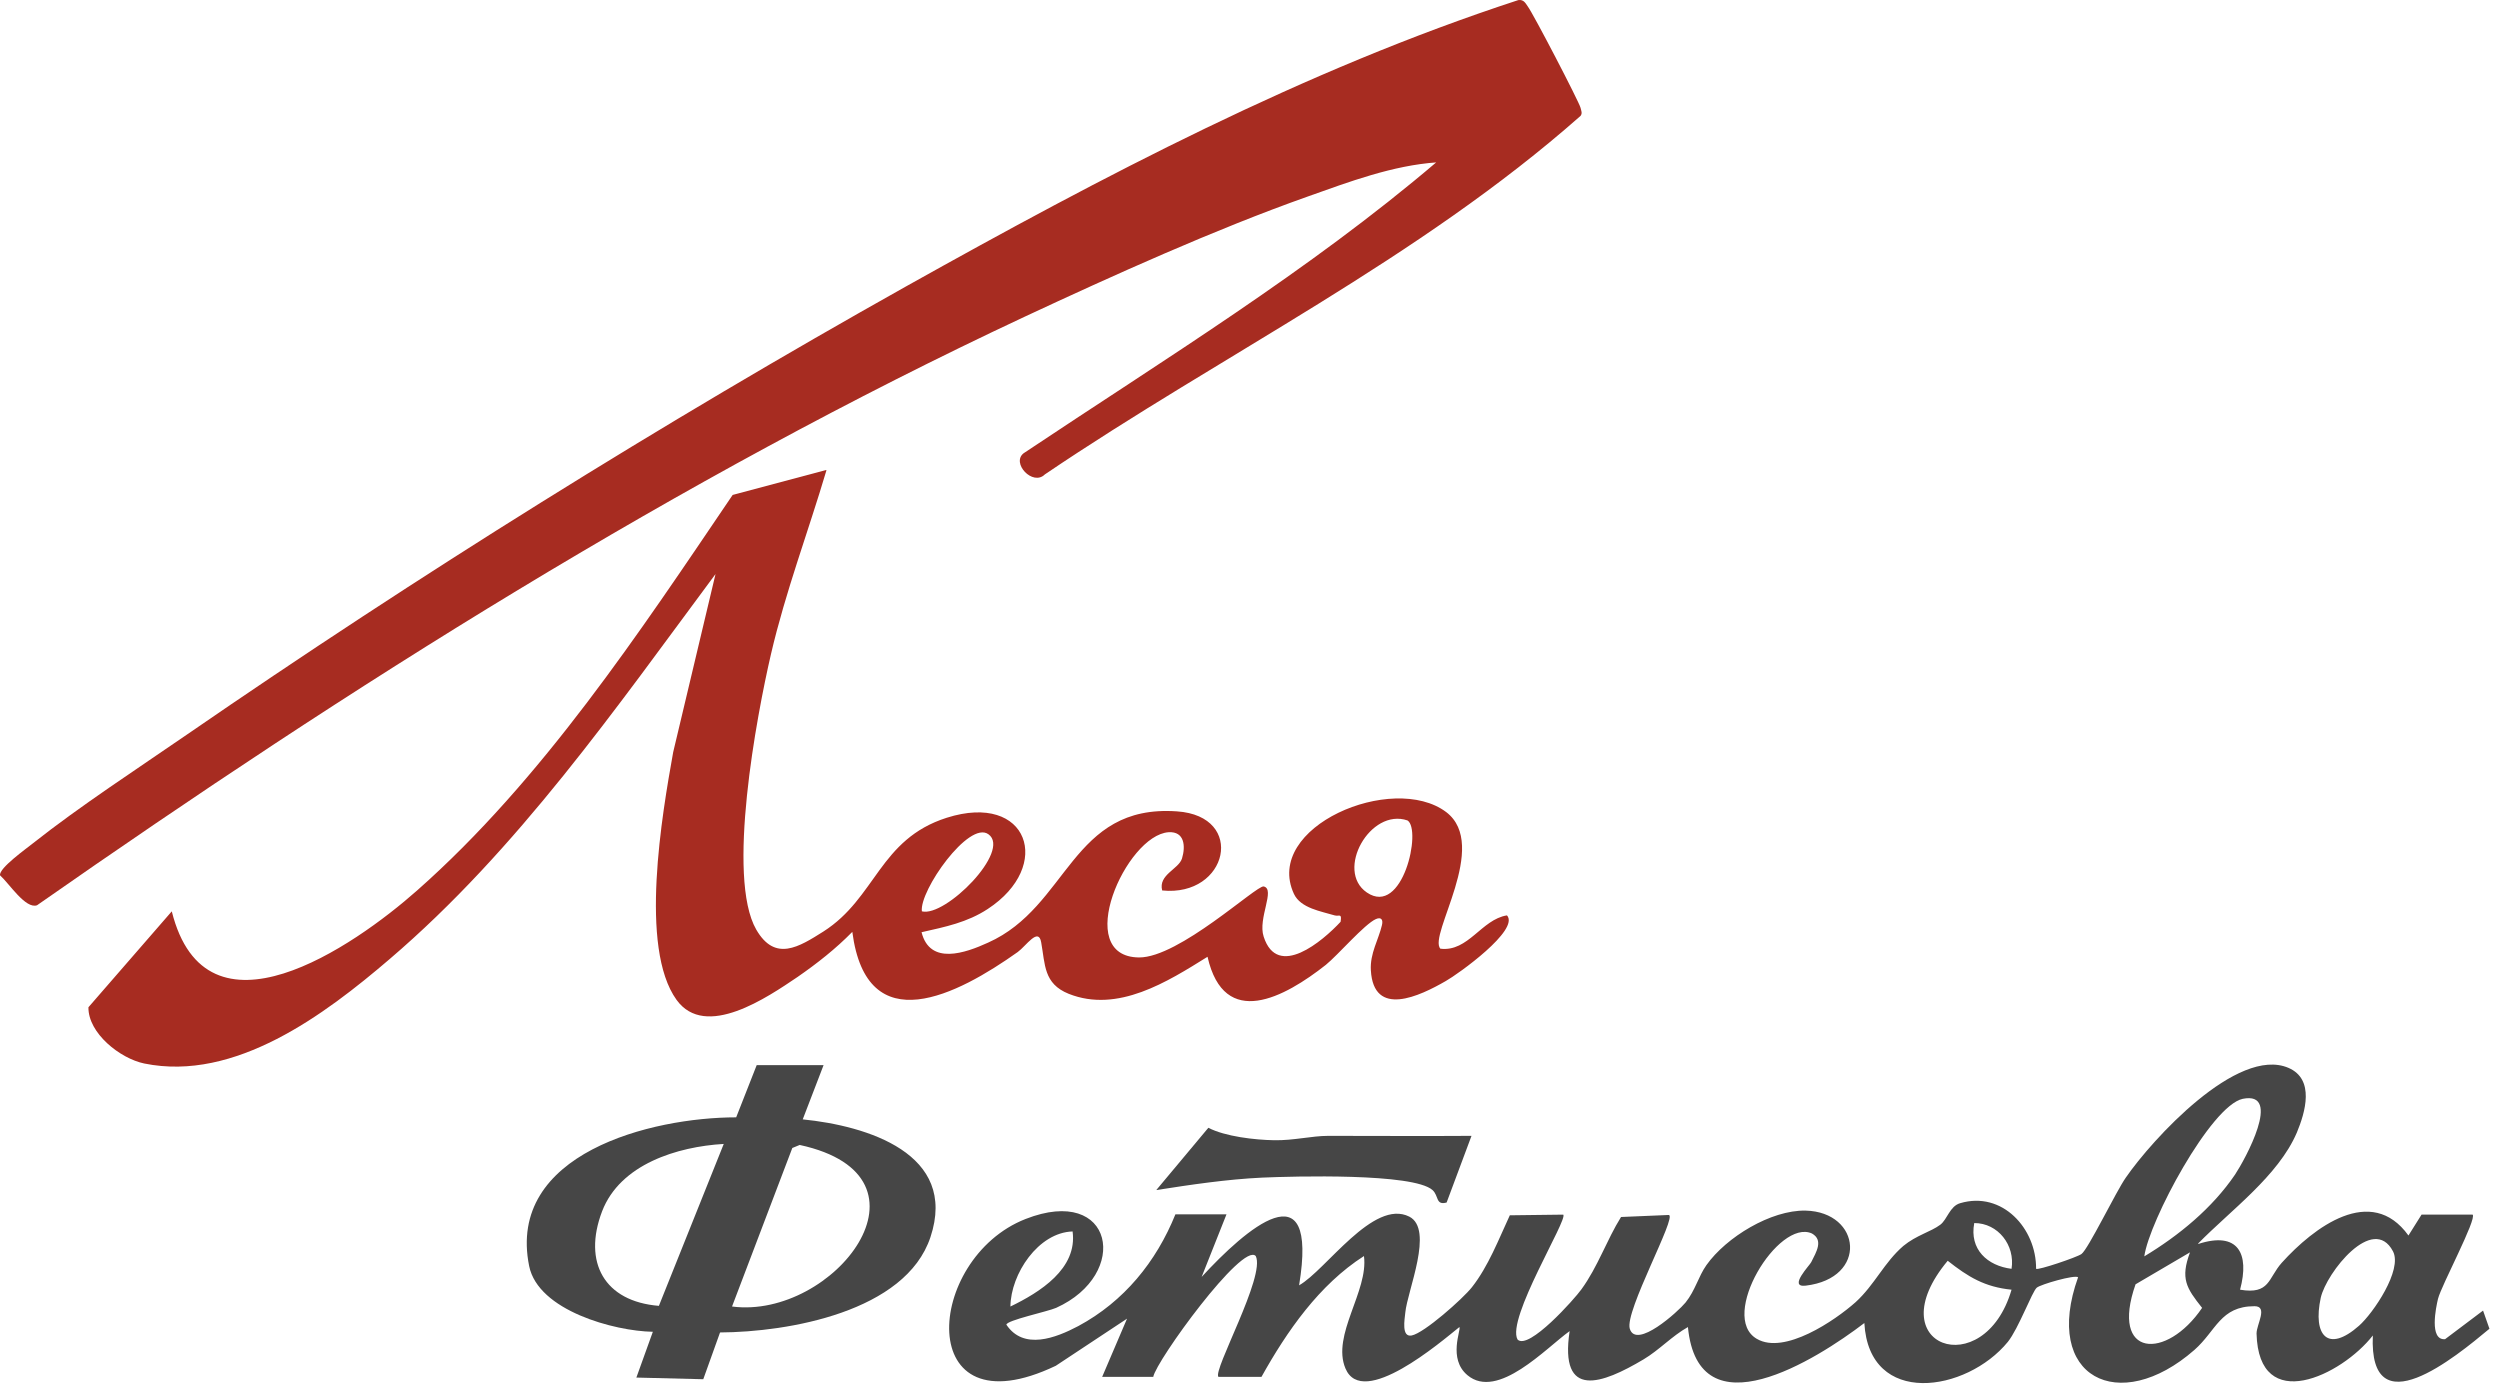
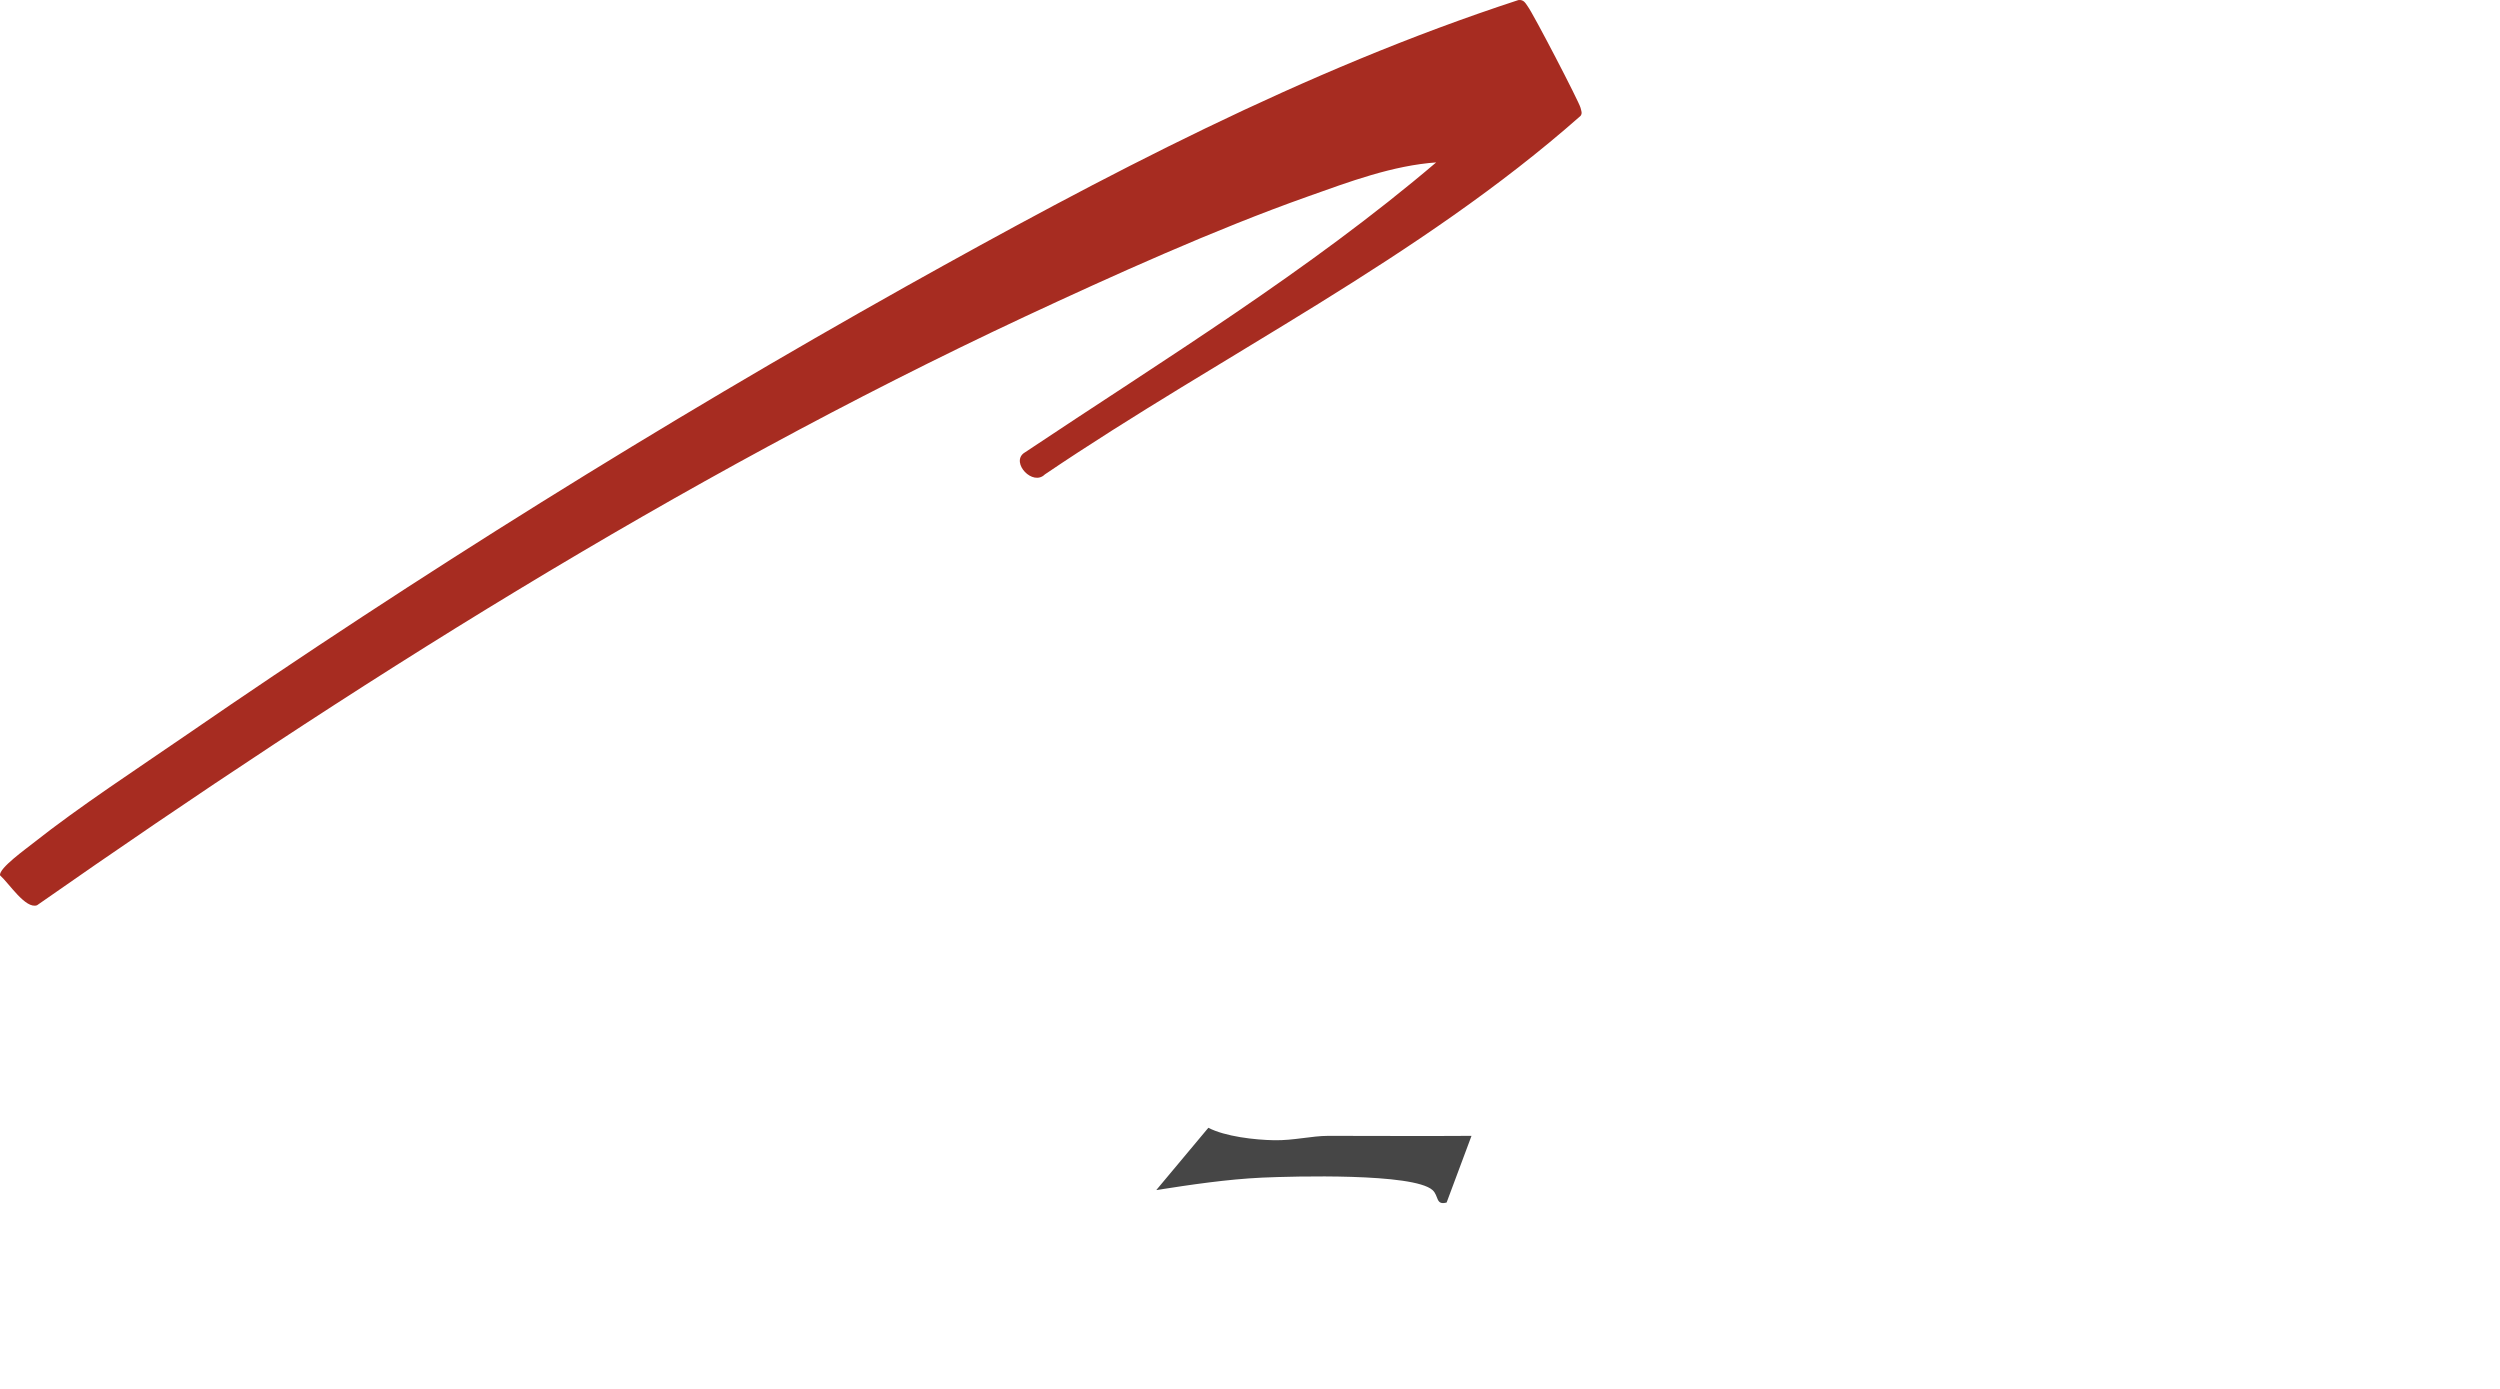
<svg xmlns="http://www.w3.org/2000/svg" width="108" height="60" viewBox="0 0 108 60" fill="none">
  <path d="M62.081 7.013C60.165 7.144 58.277 7.856 56.477 8.496C52.499 9.907 48.086 11.899 44.253 13.688C29.285 20.697 15.101 29.67 1.599 39.108C1.105 39.283 0.394 38.163 0.002 37.814C-0.056 37.508 1.134 36.665 1.439 36.418C3.443 34.833 5.94 33.204 8.074 31.735C18.062 24.857 28.573 18.298 39.157 12.364C47.636 7.624 56.332 3.028 65.594 0.003C65.827 -0.026 65.899 0.134 66.001 0.28C66.233 0.585 68.208 4.381 68.28 4.657C68.309 4.788 68.367 4.89 68.28 5.006C61.283 11.187 52.833 15.288 45.139 20.494C44.616 21.017 43.672 19.999 44.224 19.578C50.278 15.535 56.535 11.71 62.081 6.984V7.013Z" fill="#A72C21" />
-   <path d="M35.702 20.319C34.918 22.966 33.931 25.569 33.306 28.259C32.682 30.95 31.376 37.901 32.668 40.155C33.481 41.566 34.511 40.911 35.571 40.242C37.851 38.788 37.981 36.258 40.899 35.327C44.427 34.207 45.516 37.407 42.671 39.268C41.785 39.85 40.841 40.039 39.811 40.272C40.173 41.711 41.698 41.173 42.685 40.722C46.169 39.166 46.271 34.731 50.844 35.051C53.849 35.254 53.051 38.759 50.206 38.468C50.031 37.785 50.917 37.552 51.062 37.087C51.222 36.563 51.178 35.909 50.481 35.952C48.638 36.083 46.315 41.333 49.204 41.362C50.931 41.377 54.285 38.236 54.59 38.294C55.113 38.41 54.329 39.675 54.59 40.461C55.185 42.322 57.145 40.65 57.914 39.821C57.973 39.428 57.856 39.602 57.653 39.544C57.087 39.37 56.187 39.239 55.897 38.614C54.561 35.72 60.165 33.349 62.473 35.08C64.375 36.52 61.675 40.417 62.226 40.984C63.431 41.13 63.998 39.719 65.101 39.544C65.667 40.17 62.981 42.089 62.459 42.38C61.326 43.035 59.337 43.98 59.221 41.915C59.178 41.188 59.555 40.591 59.7 39.966C59.758 39.733 59.671 39.602 59.439 39.704C58.945 39.922 57.798 41.26 57.276 41.682C55.505 43.078 52.891 44.518 52.165 41.333C50.438 42.409 48.289 43.776 46.169 42.933C45.081 42.496 45.153 41.667 44.979 40.708C44.863 40.039 44.326 40.868 43.963 41.13C41.379 42.962 37.444 45.041 36.82 40.257C36.108 40.984 35.295 41.624 34.453 42.206C33.161 43.078 30.476 44.925 29.227 43.194C27.601 40.94 28.603 35.167 29.082 32.491L30.911 24.798C26.599 30.601 22.36 36.709 16.829 41.435C14.027 43.834 10.15 46.743 6.23 45.943C5.185 45.725 3.806 44.634 3.82 43.514L7.421 39.37C8.902 45.303 15.275 40.897 18.019 38.468C23.42 33.698 27.63 27.314 31.651 21.381L35.688 20.305L35.702 20.319ZM60.804 35.443C59.192 34.891 57.668 37.61 59.047 38.555C60.6 39.617 61.428 35.836 60.804 35.443ZM39.825 39.37C40.841 39.632 43.701 36.752 42.7 36.04C41.858 35.429 39.709 38.483 39.825 39.37Z" fill="#A72C21" />
-   <path d="M94.971 53.737C96.684 53.185 97.192 54.145 96.771 55.715C98.064 55.933 97.976 55.221 98.572 54.552C99.951 53.025 102.433 51.134 104.045 53.374L104.611 52.472H106.818C107.007 52.661 105.468 55.526 105.322 56.108C105.235 56.471 104.93 57.911 105.627 57.853L107.268 56.617L107.544 57.402C106.063 58.638 102.332 61.707 102.506 57.693C101.156 59.423 97.57 61.154 97.483 57.606C97.483 57.213 97.991 56.428 97.396 56.428C95.915 56.428 95.741 57.489 94.797 58.318C91.545 61.169 88.22 59.511 89.774 55.177C89.629 55.061 88.162 55.482 87.988 55.628C87.785 55.802 87.204 57.388 86.739 57.969C84.954 60.151 80.743 60.805 80.54 57.155C78.464 58.74 73.368 61.954 72.918 57.329C72.221 57.722 71.684 58.318 71.002 58.725C69.216 59.787 67.358 60.485 67.808 57.504C66.792 58.231 64.701 60.5 63.395 59.409C62.538 58.696 63.133 57.431 63.046 57.329C62.248 57.969 58.865 60.878 58.124 59.118C57.515 57.678 59.126 55.773 58.923 54.261C56.992 55.497 55.598 57.504 54.495 59.482H52.637C52.375 59.22 54.684 55.119 54.248 54.261C53.682 53.636 49.936 58.798 49.82 59.482H47.613L48.688 56.966L45.61 59.002C39.454 61.939 39.933 54.377 44.303 52.661C48.121 51.163 48.847 55.046 45.624 56.5C45.261 56.66 43.476 57.038 43.476 57.227C44.216 58.333 45.595 57.809 46.583 57.286C48.557 56.224 49.951 54.508 50.778 52.458H52.985L51.911 55.163C53.798 53.112 56.977 50.32 56.121 55.526C57.282 54.872 59.329 51.774 60.883 52.559C61.957 53.112 60.796 55.759 60.709 56.704C60.68 56.995 60.534 57.78 60.984 57.693C61.522 57.591 63.191 56.108 63.583 55.613C64.295 54.712 64.745 53.534 65.224 52.501L67.532 52.472C67.75 52.661 65.064 56.98 65.558 57.867C66.037 58.347 68.026 56.108 68.316 55.701C69.027 54.726 69.405 53.577 70.029 52.574L72.091 52.487C72.468 52.53 70.174 56.66 70.407 57.402C70.683 58.304 72.497 56.66 72.817 56.268C73.238 55.744 73.368 55.148 73.717 54.654C74.573 53.447 76.504 52.269 78 52.298C80.41 52.356 80.714 55.221 78 55.541C77.23 55.628 78.203 54.639 78.246 54.523C78.464 54.086 78.784 53.577 78.275 53.286C76.824 52.632 74.239 56.879 75.894 57.838C77.085 58.536 79.263 57.053 80.163 56.253C80.99 55.497 81.397 54.537 82.224 53.825C82.79 53.359 83.415 53.214 83.821 52.908C84.126 52.676 84.228 52.109 84.678 51.978C86.493 51.44 87.974 53.068 87.959 54.813C88.031 54.886 89.716 54.319 89.919 54.174C90.209 53.97 91.414 51.469 91.835 50.873C92.968 49.229 96.655 45.186 98.862 46.132C100.009 46.626 99.588 48.051 99.225 48.924C98.426 50.8 96.35 52.298 94.957 53.723L94.971 53.737ZM92.634 54.275C94.129 53.374 95.566 52.196 96.554 50.742C96.989 50.087 98.615 47.12 96.888 47.469C95.508 47.76 92.837 52.763 92.634 54.275ZM86.899 54.813C87.059 53.795 86.318 52.836 85.288 52.836C85.07 53.97 85.854 54.683 86.899 54.813ZM46.336 53.199C44.855 53.243 43.664 55.032 43.65 56.442C44.913 55.831 46.554 54.813 46.336 53.199ZM101.911 57.271C102.521 56.733 103.798 54.857 103.377 54.057C102.52 52.428 100.503 54.973 100.256 56.064C99.907 57.693 100.561 58.464 101.911 57.271ZM94.608 54.101L92.256 55.482C91.138 58.667 93.592 58.769 95.131 56.5C94.448 55.642 94.187 55.235 94.608 54.101ZM86.899 55.715C85.738 55.599 85.026 55.163 84.141 54.465C81.063 58.158 85.709 59.787 86.899 55.715Z" fill="#464646" />
-   <path d="M35.578 46.015L34.678 48.357C37.436 48.633 41.4 49.825 40.195 53.446C39.12 56.675 34.039 57.547 31.106 57.562L30.381 59.583L27.491 59.511L28.203 57.533C26.533 57.504 23.252 56.617 22.86 54.697C21.873 49.825 28.145 48.269 31.803 48.269L32.689 46.015H35.578ZM31.266 49.418C29.263 49.535 26.794 50.291 26.011 52.327C25.169 54.537 26.112 56.224 28.464 56.413L31.266 49.418ZM31.629 56.442C36.014 57.009 40.848 50.829 34.547 49.462L34.228 49.593L31.629 56.428V56.442Z" fill="#464646" />
  <path d="M63.569 49.069L62.494 51.949C62.015 52.08 62.16 51.658 61.885 51.411C61.057 50.669 55.874 50.814 54.524 50.873C53 50.945 51.446 51.178 49.951 51.411L52.201 48.72C52.927 49.098 54.205 49.244 55.047 49.258C55.889 49.273 56.658 49.069 57.384 49.069C59.446 49.069 61.522 49.084 63.583 49.069H63.569Z" fill="#464646" />
</svg>